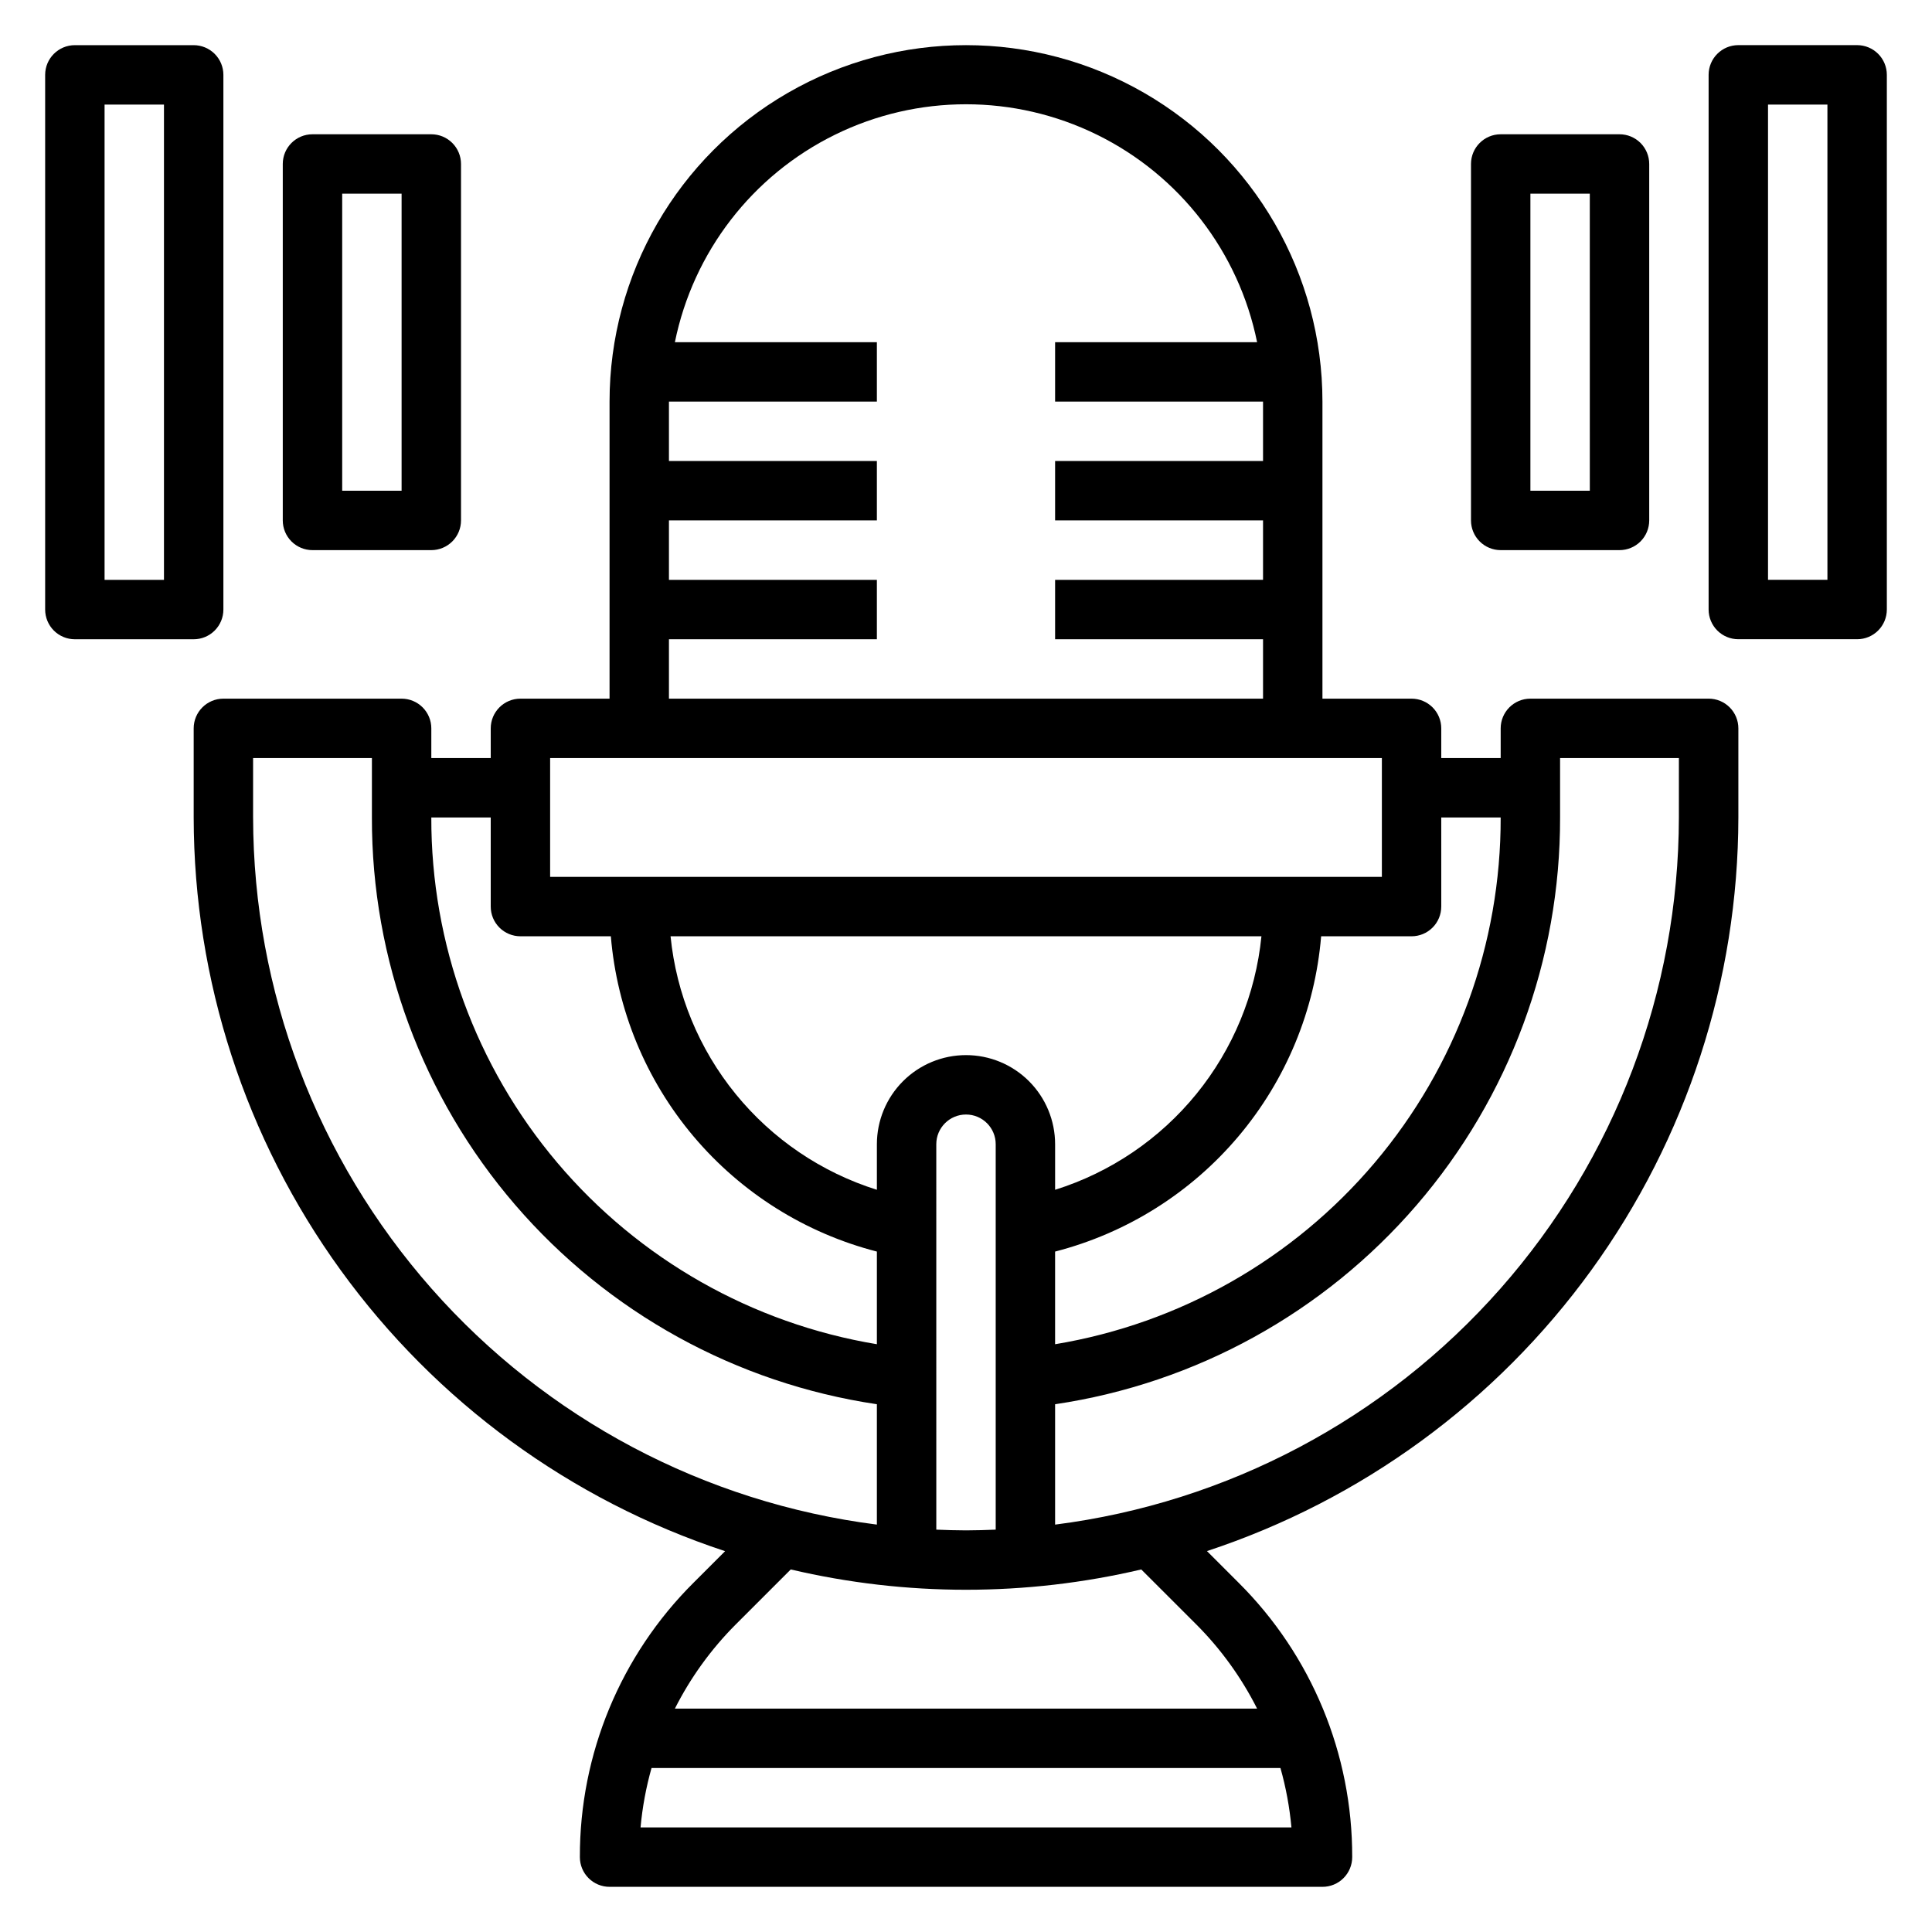
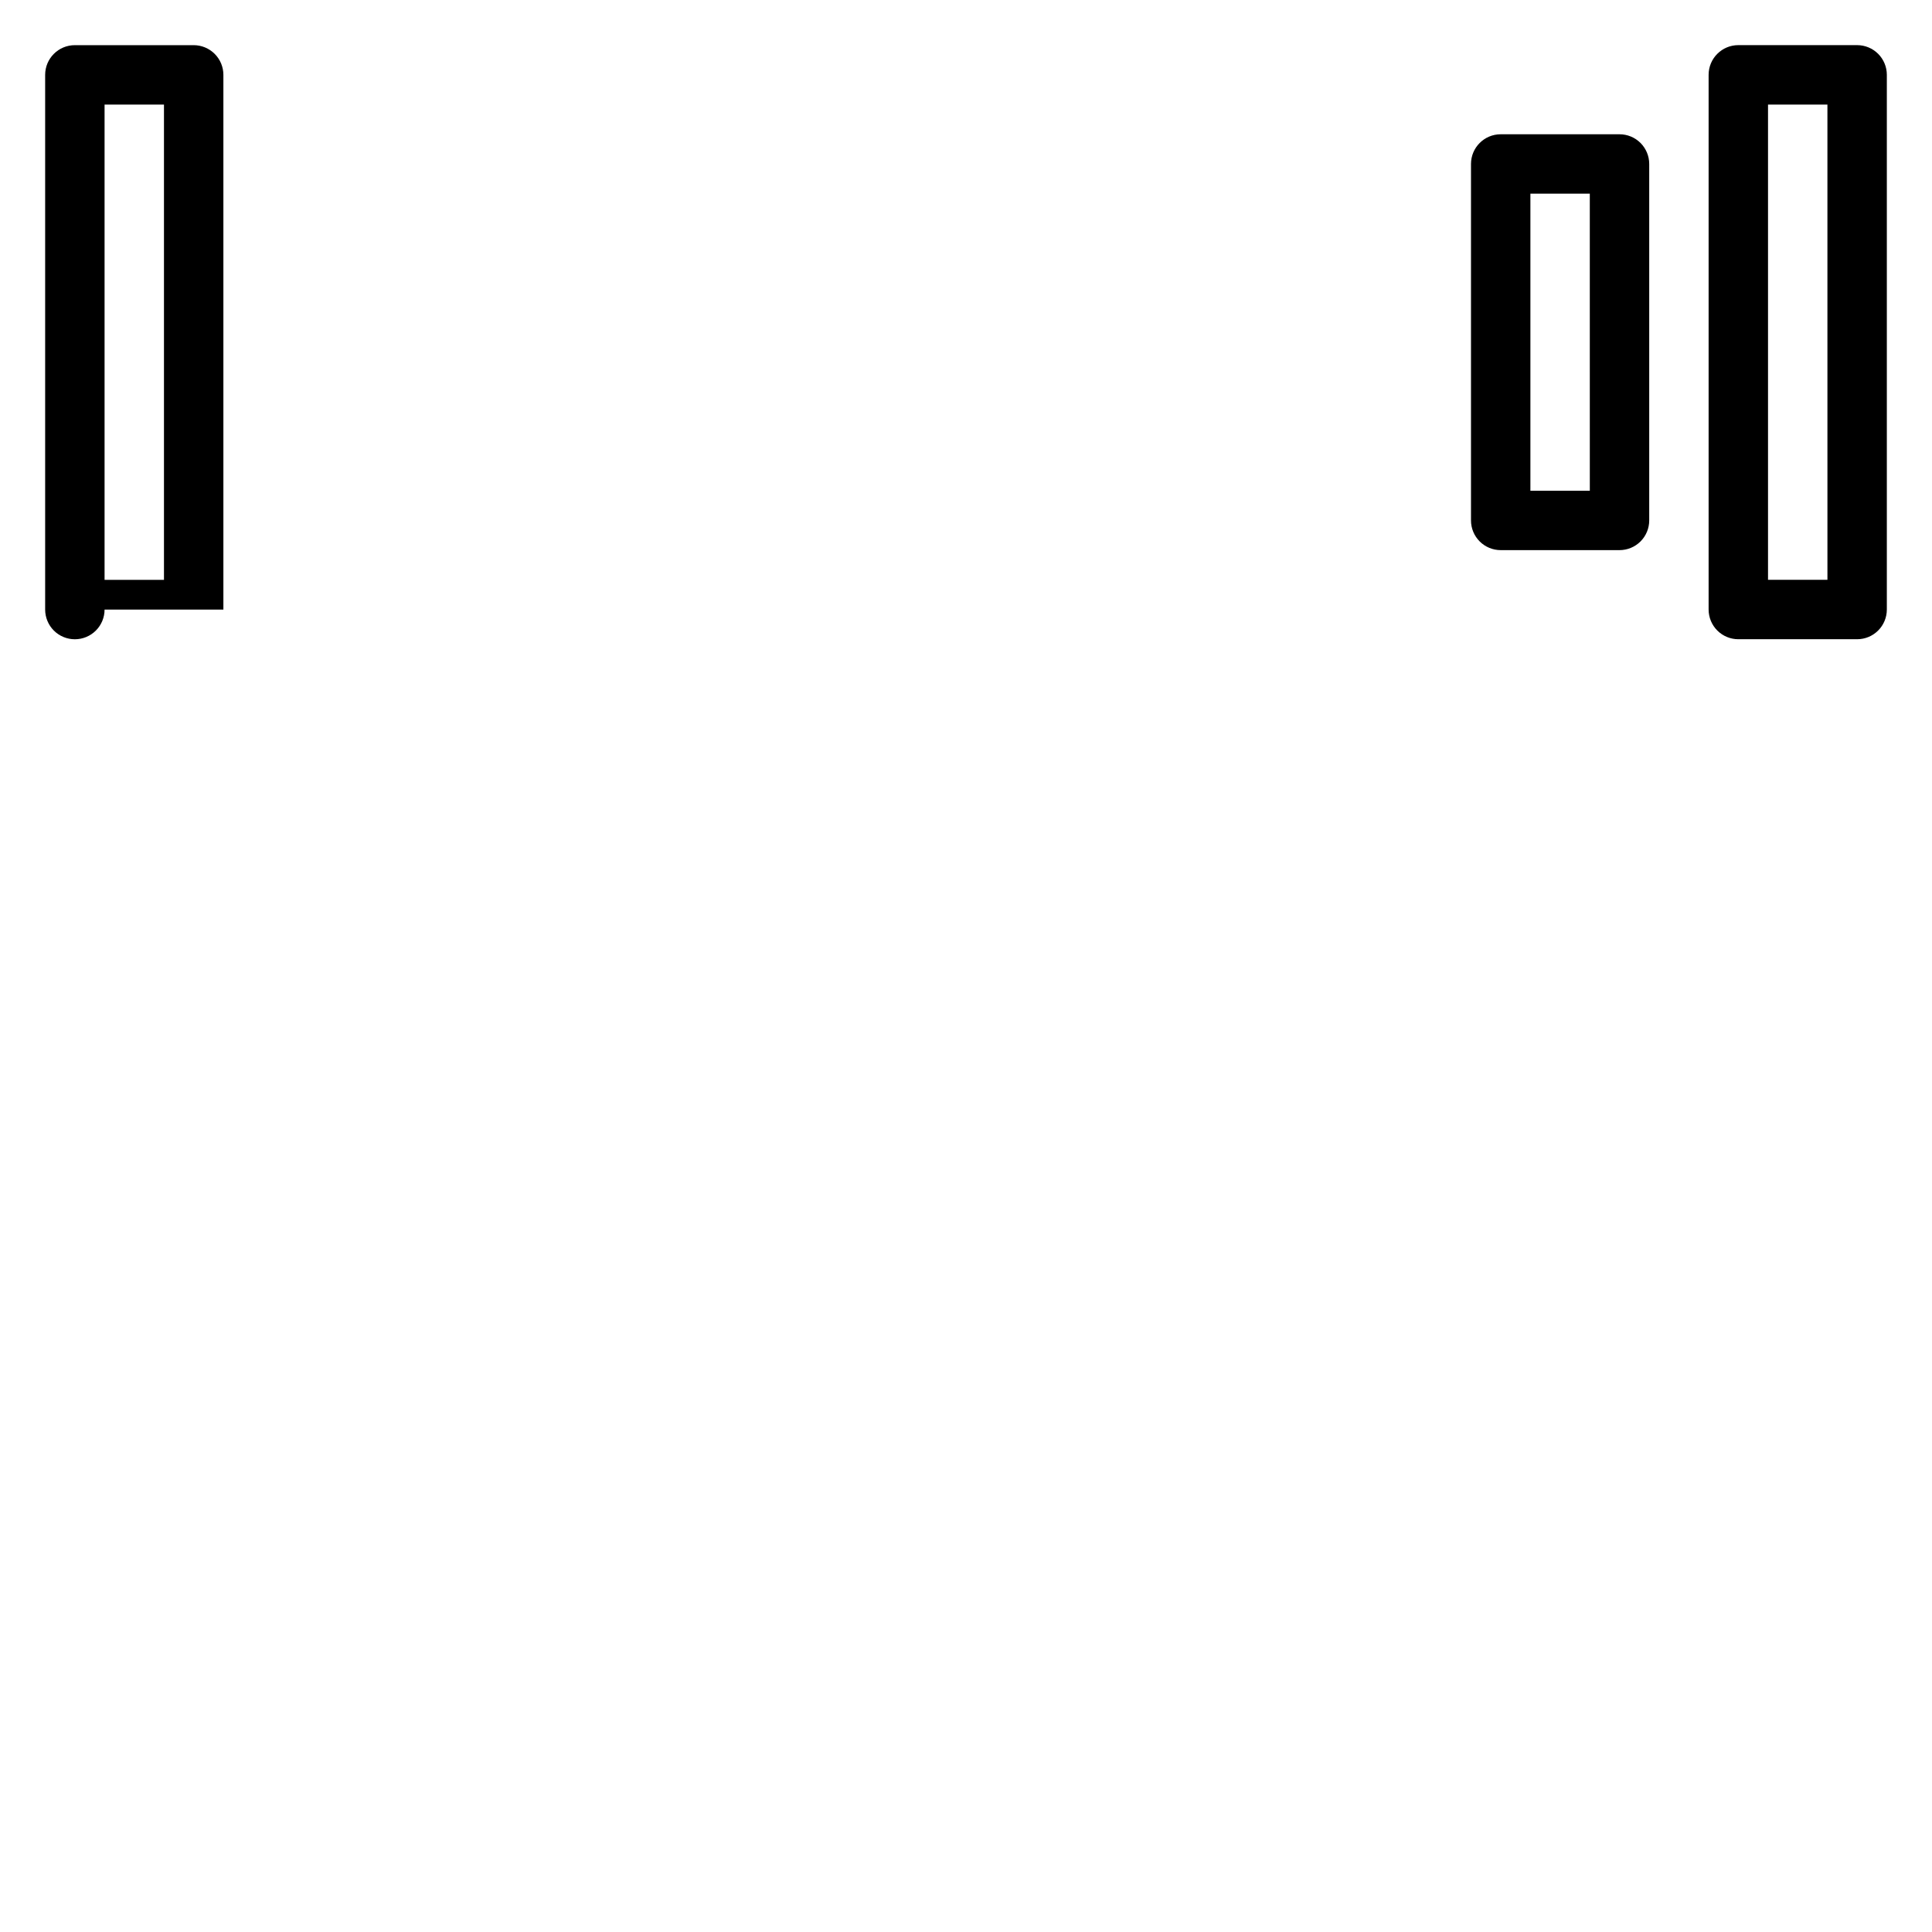
<svg xmlns="http://www.w3.org/2000/svg" fill="#000000" width="800px" height="800px" version="1.1" viewBox="144 144 512 512">
  <g>
-     <path d="m596.8 329.15h-47.234c-4.348 0-7.871 3.527-7.871 7.875v7.871h-15.746v-7.871c0-2.09-0.828-4.09-2.305-5.566-1.477-1.477-3.477-2.309-5.566-2.309h-23.617v-78.719c0-33.75-18.004-64.934-47.23-81.809-29.227-16.875-65.238-16.875-94.465 0s-47.23 48.059-47.23 81.809v78.719h-23.617c-4.348 0-7.871 3.527-7.871 7.875v7.871h-15.746v-7.871c0-2.09-0.828-4.09-2.305-5.566-1.477-1.477-3.477-2.309-5.566-2.309h-47.23c-4.348 0-7.875 3.527-7.875 7.875v23.617-0.004c0.055 43.102 13.688 85.086 38.969 119.99s60.922 60.957 101.86 74.449l-8.344 8.344c-19.355 19.25-30.211 45.441-30.141 72.738 0 2.086 0.828 4.09 2.305 5.566 1.477 1.477 3.477 2.305 5.566 2.305h188.93c2.09 0 4.094-0.828 5.566-2.305 1.477-1.477 2.309-3.481 2.309-5.566 0.07-27.309-10.781-53.508-30.145-72.762l-8.344-8.344c40.93-13.492 76.566-39.535 101.85-74.438 25.281-34.902 38.918-76.883 38.977-119.98v-23.613c0-2.09-0.832-4.09-2.305-5.566-1.477-1.477-3.481-2.309-5.566-2.309zm-70.848 55.105-0.004-23.617h15.746c0.078 33.496-11.758 65.926-33.387 91.496-21.633 25.574-51.652 42.621-84.695 48.102v-24.555c18.973-4.887 35.953-15.555 48.586-30.527 12.633-14.973 20.293-33.504 21.918-53.027h23.961c2.09 0 4.09-0.828 5.566-2.305 1.477-1.477 2.305-3.477 2.305-5.566zm-125.95 165.31c-2.637 0-5.258-0.094-7.871-0.195l-0.004-102.14c0-4.348 3.527-7.871 7.875-7.871s7.871 3.523 7.871 7.871v102.14c-2.613 0.102-5.234 0.195-7.871 0.195zm0-125.95c-6.266 0-12.273 2.488-16.699 6.918-4.43 4.43-6.918 10.438-6.918 16.699v12.074c-14.691-4.609-27.707-13.434-37.426-25.379-9.723-11.941-15.723-26.477-17.254-41.801h156.59c-1.531 15.324-7.527 29.859-17.25 41.805-9.723 11.941-22.734 20.766-37.43 25.375v-12.074c0-6.262-2.488-12.27-6.914-16.699-4.43-4.43-10.438-6.918-16.699-6.918zm-78.723-110.21h55.105v-15.742h-55.105v-15.746h55.105v-15.742h-55.105v-15.746h55.105v-15.742h-53.531c4.856-23.914 20.527-44.223 42.422-54.984 21.898-10.762 47.551-10.762 69.449 0 21.898 10.762 37.566 31.07 42.422 54.984h-53.531v15.742h55.105v15.742l-55.105 0.004v15.742h55.105v15.742l-55.105 0.004v15.742h55.105v15.742h-157.44zm-31.488 31.488h220.42v31.488h-220.42zm-15.742 15.742v23.617c0 2.09 0.828 4.09 2.305 5.566 1.477 1.477 3.481 2.305 5.566 2.305h23.961c1.625 19.523 9.285 38.059 21.918 53.031 12.633 14.969 29.613 25.641 48.586 30.523v24.555c-33.043-5.481-63.062-22.527-84.691-48.102-21.633-25.57-33.465-58-33.391-91.496zm-62.977 0v-15.742h31.488v15.742c-0.082 37.672 13.391 74.113 37.965 102.66 24.57 28.555 58.598 47.309 95.859 52.84v31.898c-45.629-5.801-87.578-28.027-118-62.52-30.426-34.492-47.246-78.887-47.309-124.88zm102.68 267.65c0.484-5.328 1.461-10.598 2.91-15.746h166.67c1.453 5.148 2.426 10.418 2.914 15.746zm147.31-53.758v-0.004c6.504 6.527 11.93 14.047 16.082 22.273h-154.29c4.156-8.23 9.59-15.746 16.098-22.273l14.605-14.602c30.547 7.176 62.34 7.176 92.891 0zm127.86-213.89c-0.062 45.996-16.879 90.391-47.309 124.88-30.426 34.492-72.375 56.719-118 62.52v-31.898c37.262-5.531 71.289-24.285 95.859-52.84 24.574-28.551 38.051-64.992 37.965-102.66v-15.742h31.488z" />
-     <path d="m226.81 289.79h31.488c2.09 0 4.09-0.828 5.566-2.305 1.477-1.477 2.309-3.477 2.309-5.566v-94.465c0-2.086-0.832-4.09-2.309-5.566-1.477-1.477-3.477-2.305-5.566-2.305h-31.488c-4.348 0-7.871 3.523-7.871 7.871v94.465c0 2.09 0.828 4.09 2.305 5.566 1.477 1.477 3.481 2.305 5.566 2.305zm7.875-94.465h15.742v78.723h-15.742z" />
-     <path d="m203.2 305.54v-141.7c0-2.086-0.832-4.09-2.309-5.566-1.477-1.473-3.477-2.305-5.566-2.305h-31.488c-4.348 0-7.871 3.523-7.871 7.871v141.7c0 2.086 0.832 4.09 2.305 5.566 1.477 1.477 3.481 2.305 5.566 2.305h31.488c2.09 0 4.09-0.828 5.566-2.305 1.477-1.477 2.309-3.481 2.309-5.566zm-15.746-7.871h-15.742v-125.95h15.742z" />
+     <path d="m203.2 305.54v-141.7c0-2.086-0.832-4.09-2.309-5.566-1.477-1.473-3.477-2.305-5.566-2.305h-31.488c-4.348 0-7.871 3.523-7.871 7.871v141.7c0 2.086 0.832 4.09 2.305 5.566 1.477 1.477 3.481 2.305 5.566 2.305c2.09 0 4.09-0.828 5.566-2.305 1.477-1.477 2.309-3.481 2.309-5.566zm-15.746-7.871h-15.742v-125.95h15.742z" />
    <path d="m541.7 289.79h31.488c2.086 0 4.09-0.828 5.566-2.305s2.305-3.477 2.305-5.566v-94.465c0-2.086-0.828-4.09-2.305-5.566-1.477-1.477-3.481-2.305-5.566-2.305h-31.488c-4.348 0-7.871 3.523-7.871 7.871v94.465c0 2.09 0.828 4.09 2.305 5.566 1.477 1.477 3.477 2.305 5.566 2.305zm7.871-94.465h15.742l0.004 78.723h-15.746z" />
    <path d="m636.16 155.96h-31.488c-4.348 0-7.871 3.523-7.871 7.871v141.7c0 2.086 0.828 4.09 2.305 5.566 1.477 1.477 3.477 2.305 5.566 2.305h31.488c2.086 0 4.09-0.828 5.566-2.305 1.477-1.477 2.305-3.481 2.305-5.566v-141.7c0-2.086-0.828-4.09-2.305-5.566-1.477-1.473-3.481-2.305-5.566-2.305zm-7.871 141.7h-15.746v-125.95h15.742z" />
  </g>
</svg>